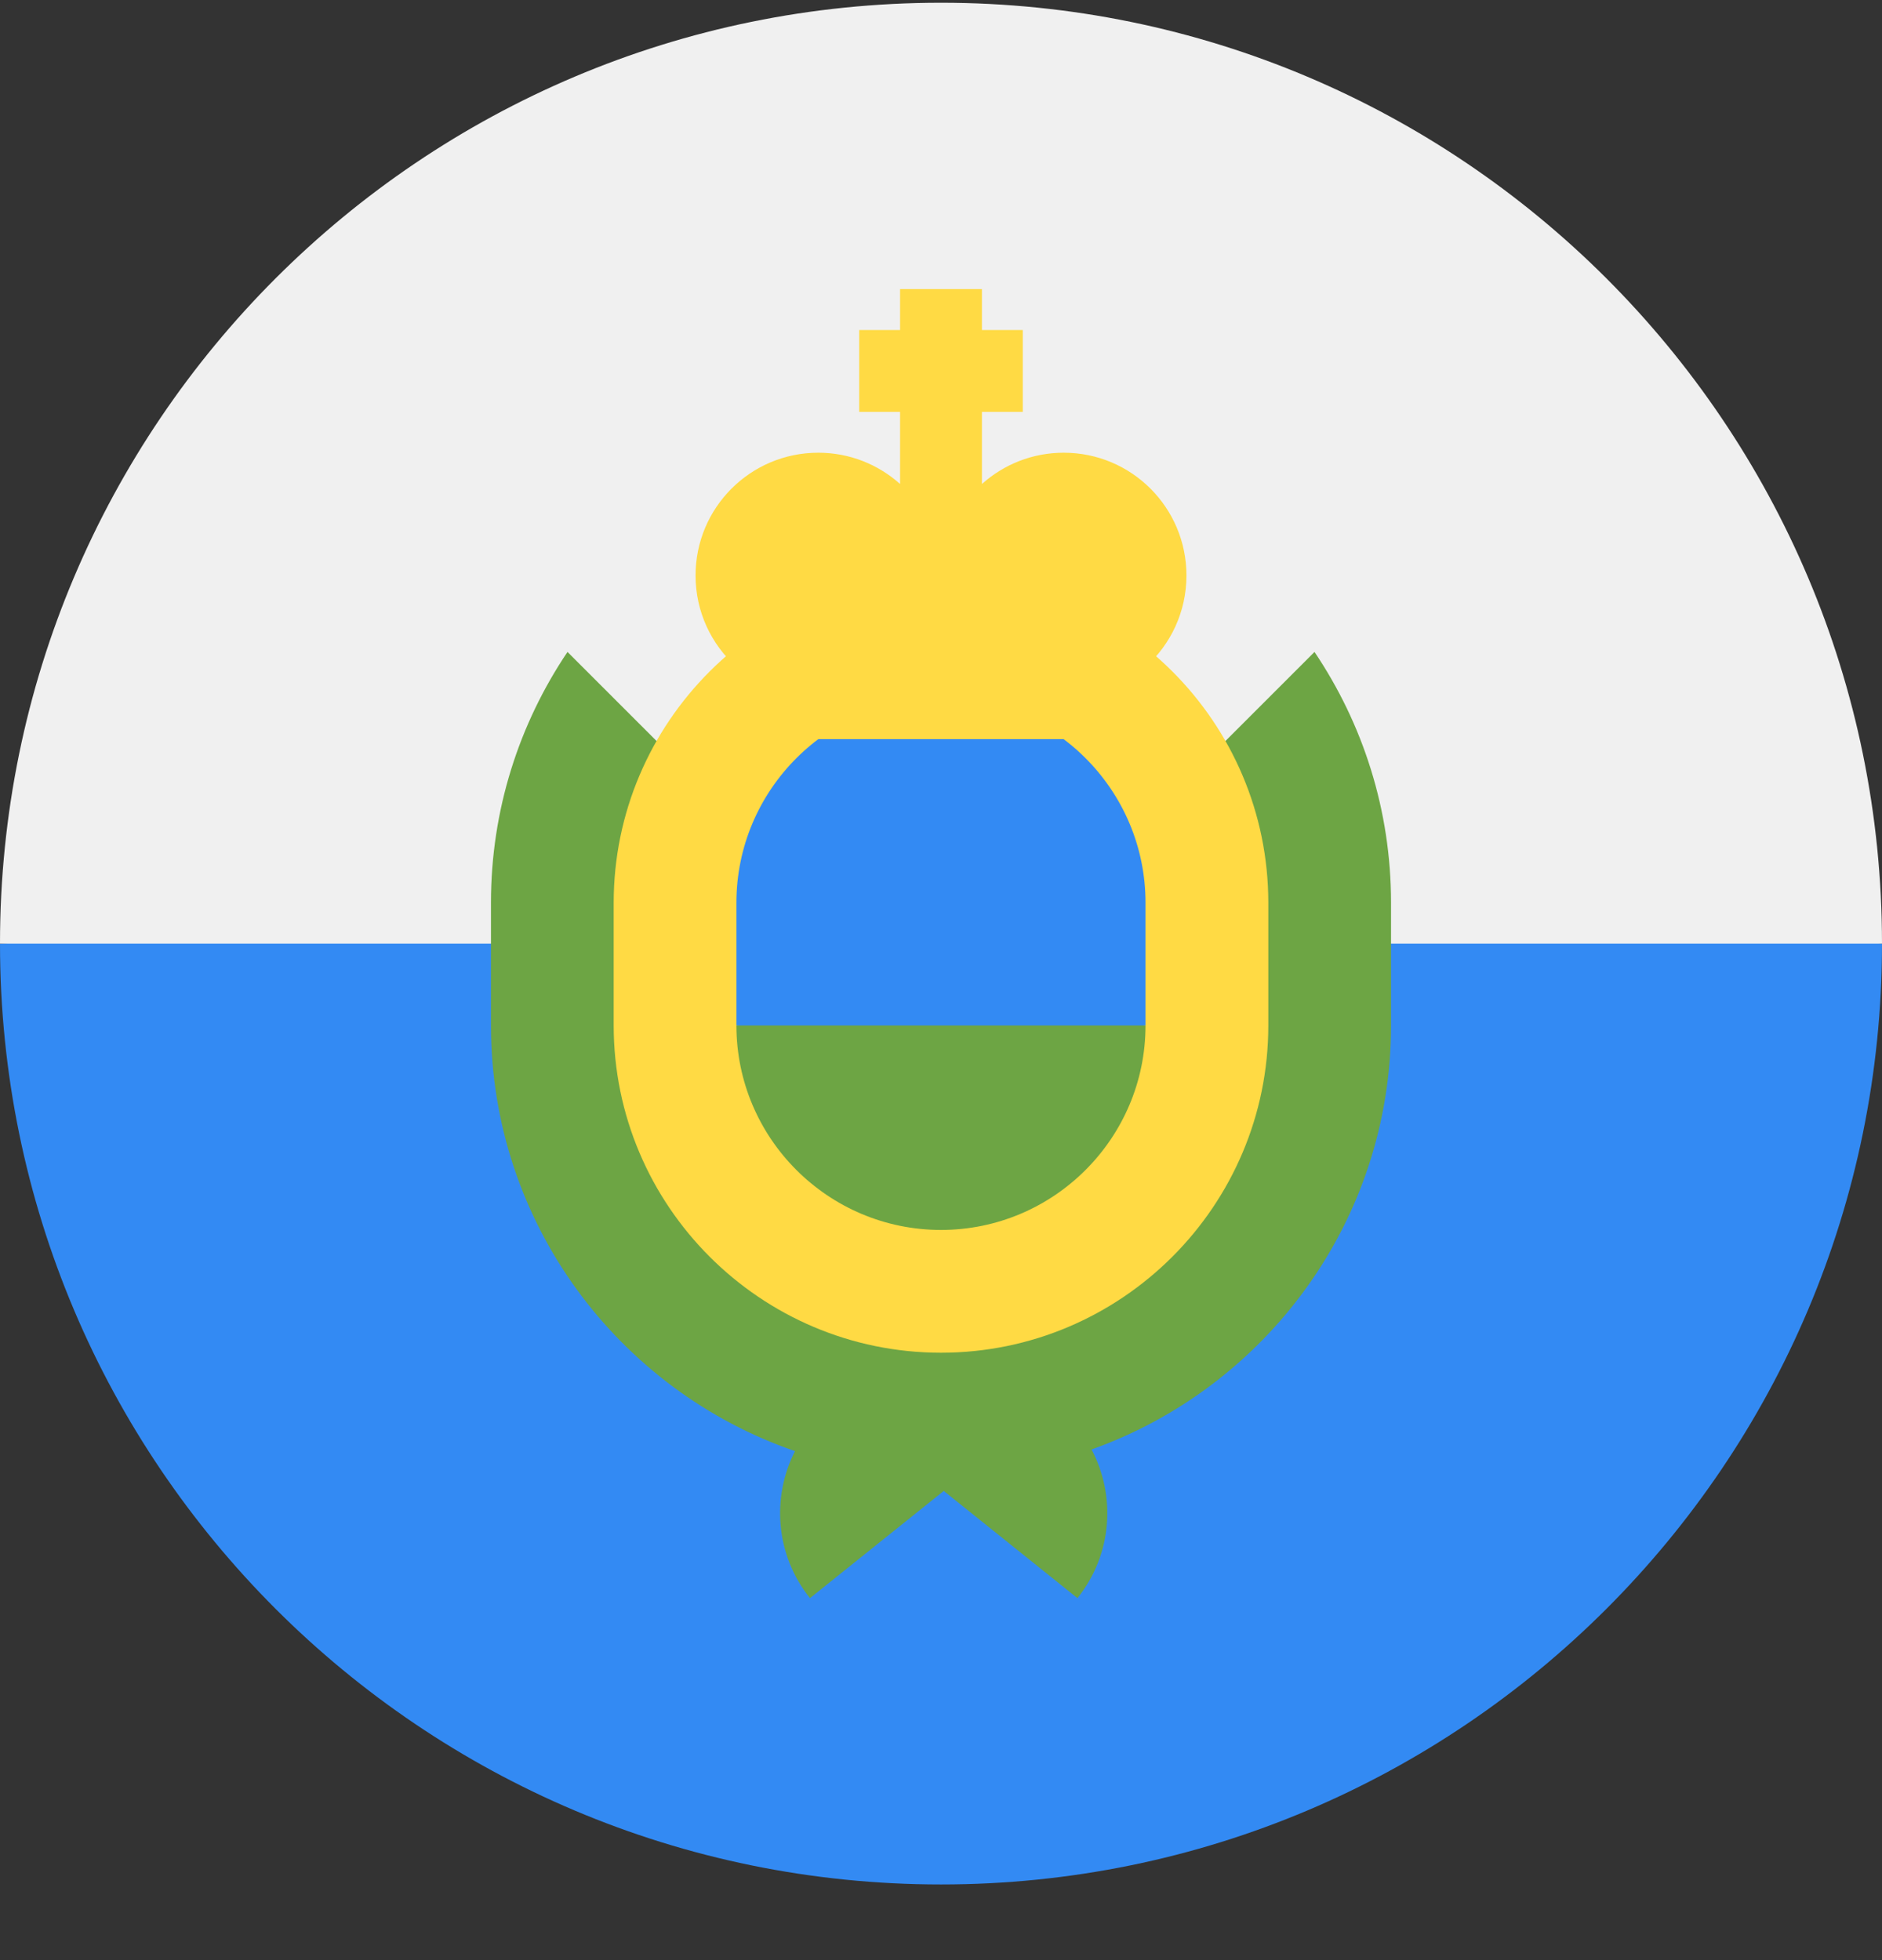
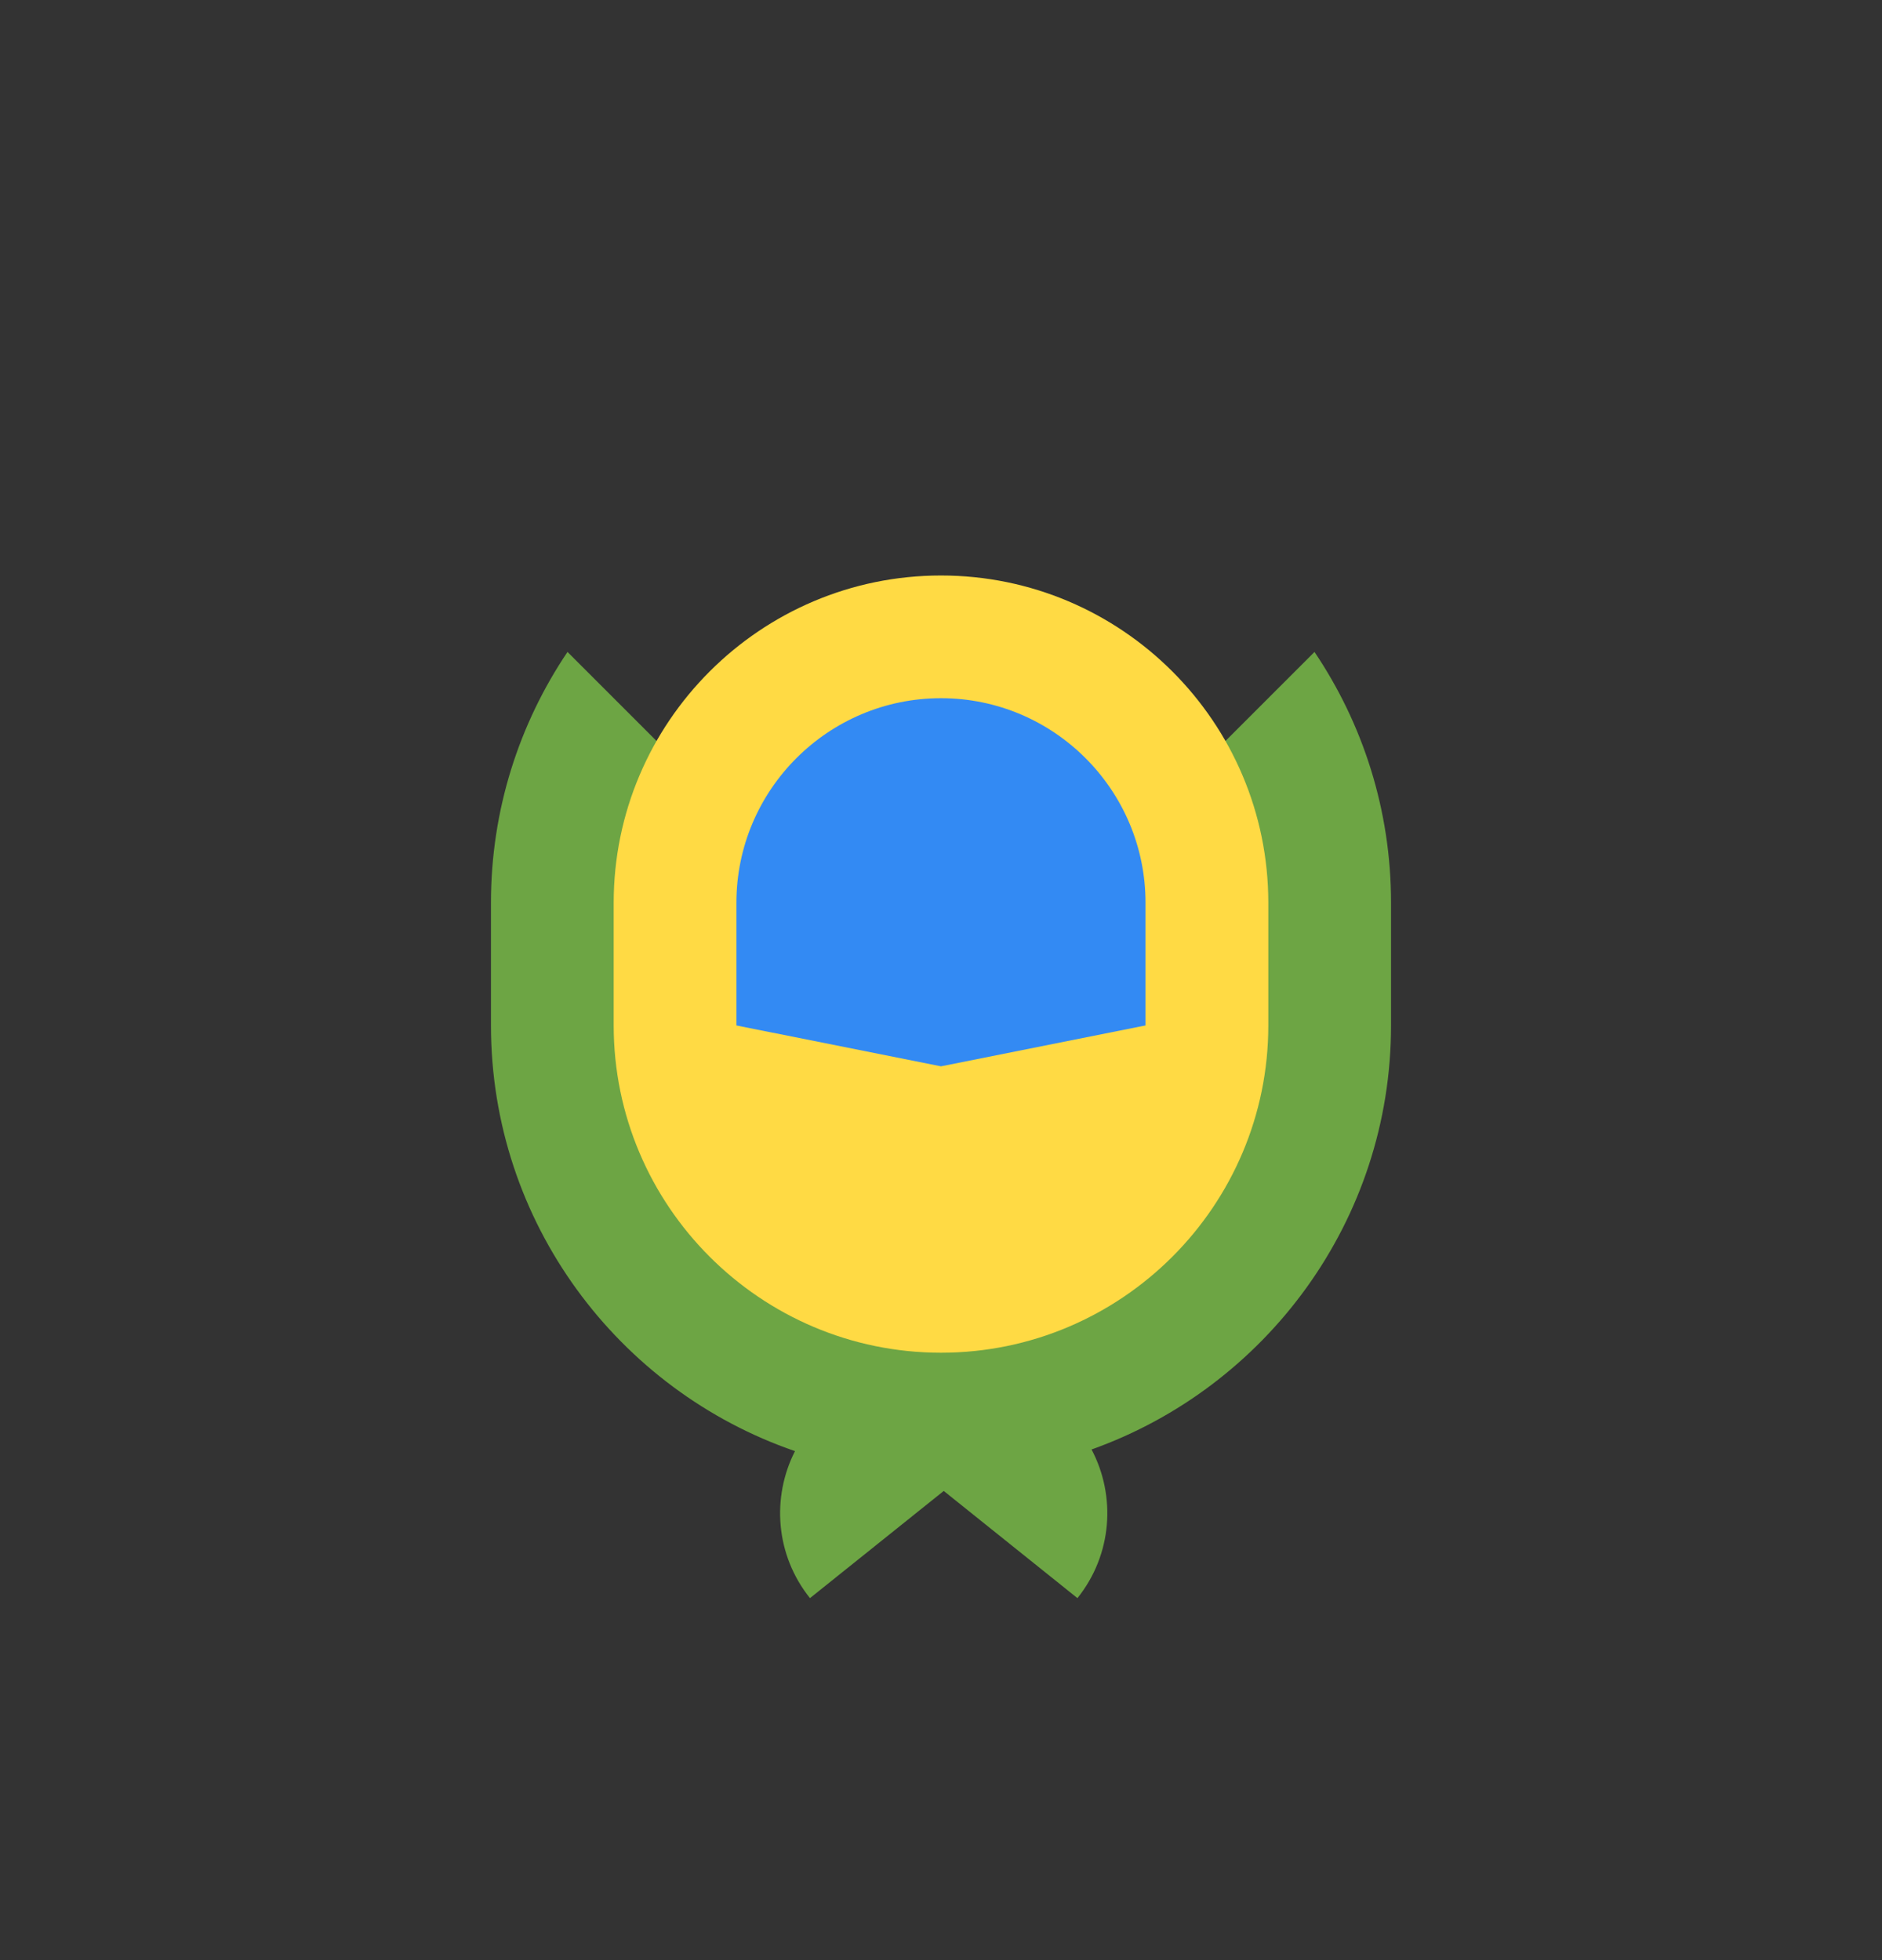
<svg xmlns="http://www.w3.org/2000/svg" width="24" height="25" viewBox="0 0 24 25" fill="none">
  <rect x="0" y="0" width="24" height="25" fill="#333333" stroke="none" />
  <g clip-path="url(#clip0_161_8294)">
-     <path d="M24 12.035C24 18.663 18.627 24.035 12 24.035C5.373 24.035 0 18.663 0 12.035C0.522 12.035 12 10.47 12 10.47L24 12.035Z" fill="#338AF3" />
-     <path d="M0 12.035C0 5.408 5.373 0.035 12 0.035C18.627 0.035 24 5.408 24 12.035" fill="#F0F0F0" />
    <path d="M16.763 8.315L12 13.079L7.237 8.315C6.621 9.23 6.261 10.33 6.261 11.513V13.079C6.261 15.592 7.885 17.733 10.138 18.508C9.838 19.097 9.888 19.833 10.329 20.383C10.914 19.914 11.52 19.428 12.035 19.016C12.549 19.428 13.155 19.914 13.74 20.383C14.186 19.826 14.233 19.08 13.92 18.487C16.143 17.695 17.739 15.57 17.739 13.079V11.513C17.739 10.33 17.379 9.23 16.763 8.315Z" fill="#6DA544" />
    <path d="M12 17.253C9.699 17.253 7.826 15.38 7.826 13.079V11.514C7.826 9.212 9.699 7.34 12 7.34C14.302 7.34 16.174 9.212 16.174 11.514V13.079C16.174 15.38 14.302 17.253 12 17.253Z" fill="#FFDA44" />
    <path d="M14.608 13.079V11.514C14.608 10.075 13.438 8.905 12 8.905C10.561 8.905 9.391 10.075 9.391 11.514V13.079L12 13.6L14.608 13.079Z" fill="#338AF3" />
-     <path d="M9.391 13.079C9.391 14.517 10.561 15.687 12 15.687C13.438 15.687 14.608 14.517 14.608 13.079H9.391Z" fill="#6DA544" />
-     <path d="M15.13 7.34C15.13 6.475 14.43 5.774 13.565 5.774C13.164 5.774 12.799 5.925 12.522 6.173V5.253H13.043V4.209H12.522V3.687H11.478V4.209H10.957V5.253H11.478V6.173C11.201 5.925 10.836 5.774 10.435 5.774C9.57 5.774 8.87 6.475 8.87 7.34C8.87 7.803 9.071 8.219 9.391 8.506V9.427H14.609V8.506C14.929 8.219 15.13 7.803 15.13 7.34Z" fill="#FFDA44" />
  </g>
  <defs>
    <clipPath id="clip0_161_8294">
      <rect width="24" height="24" fill="white" transform="translate(0 0.035)" />
    </clipPath>
  </defs>
</svg>